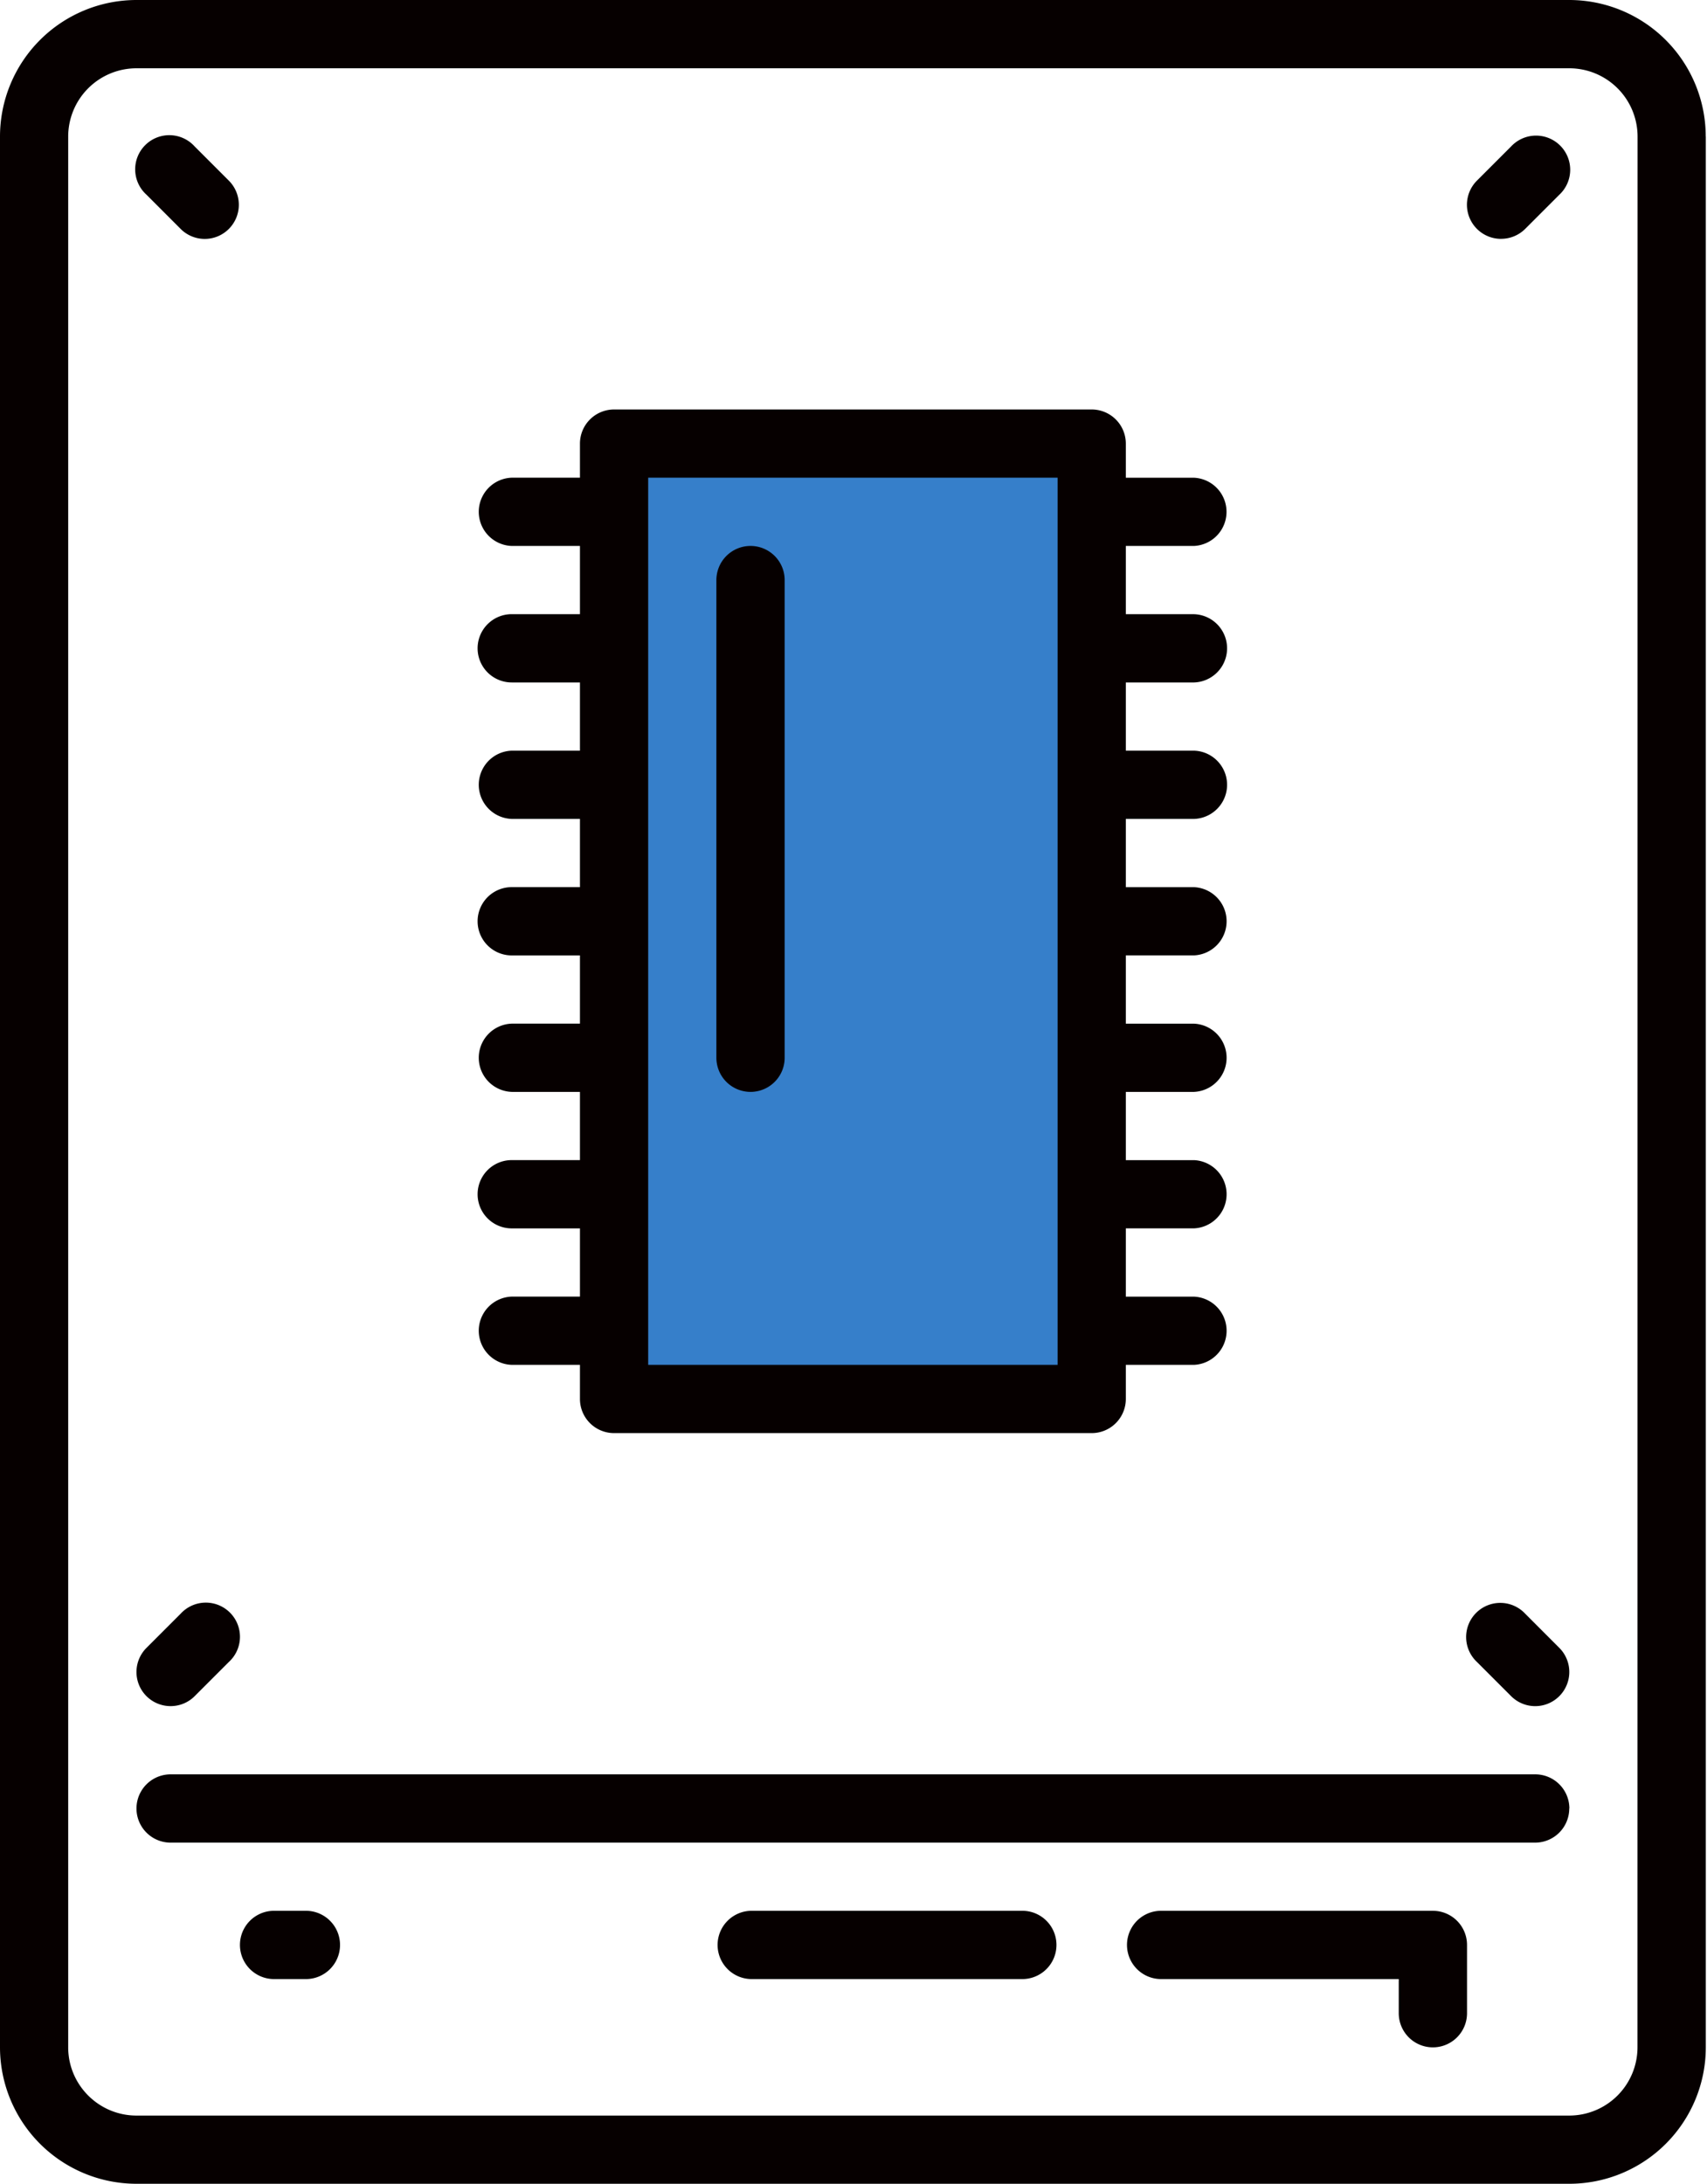
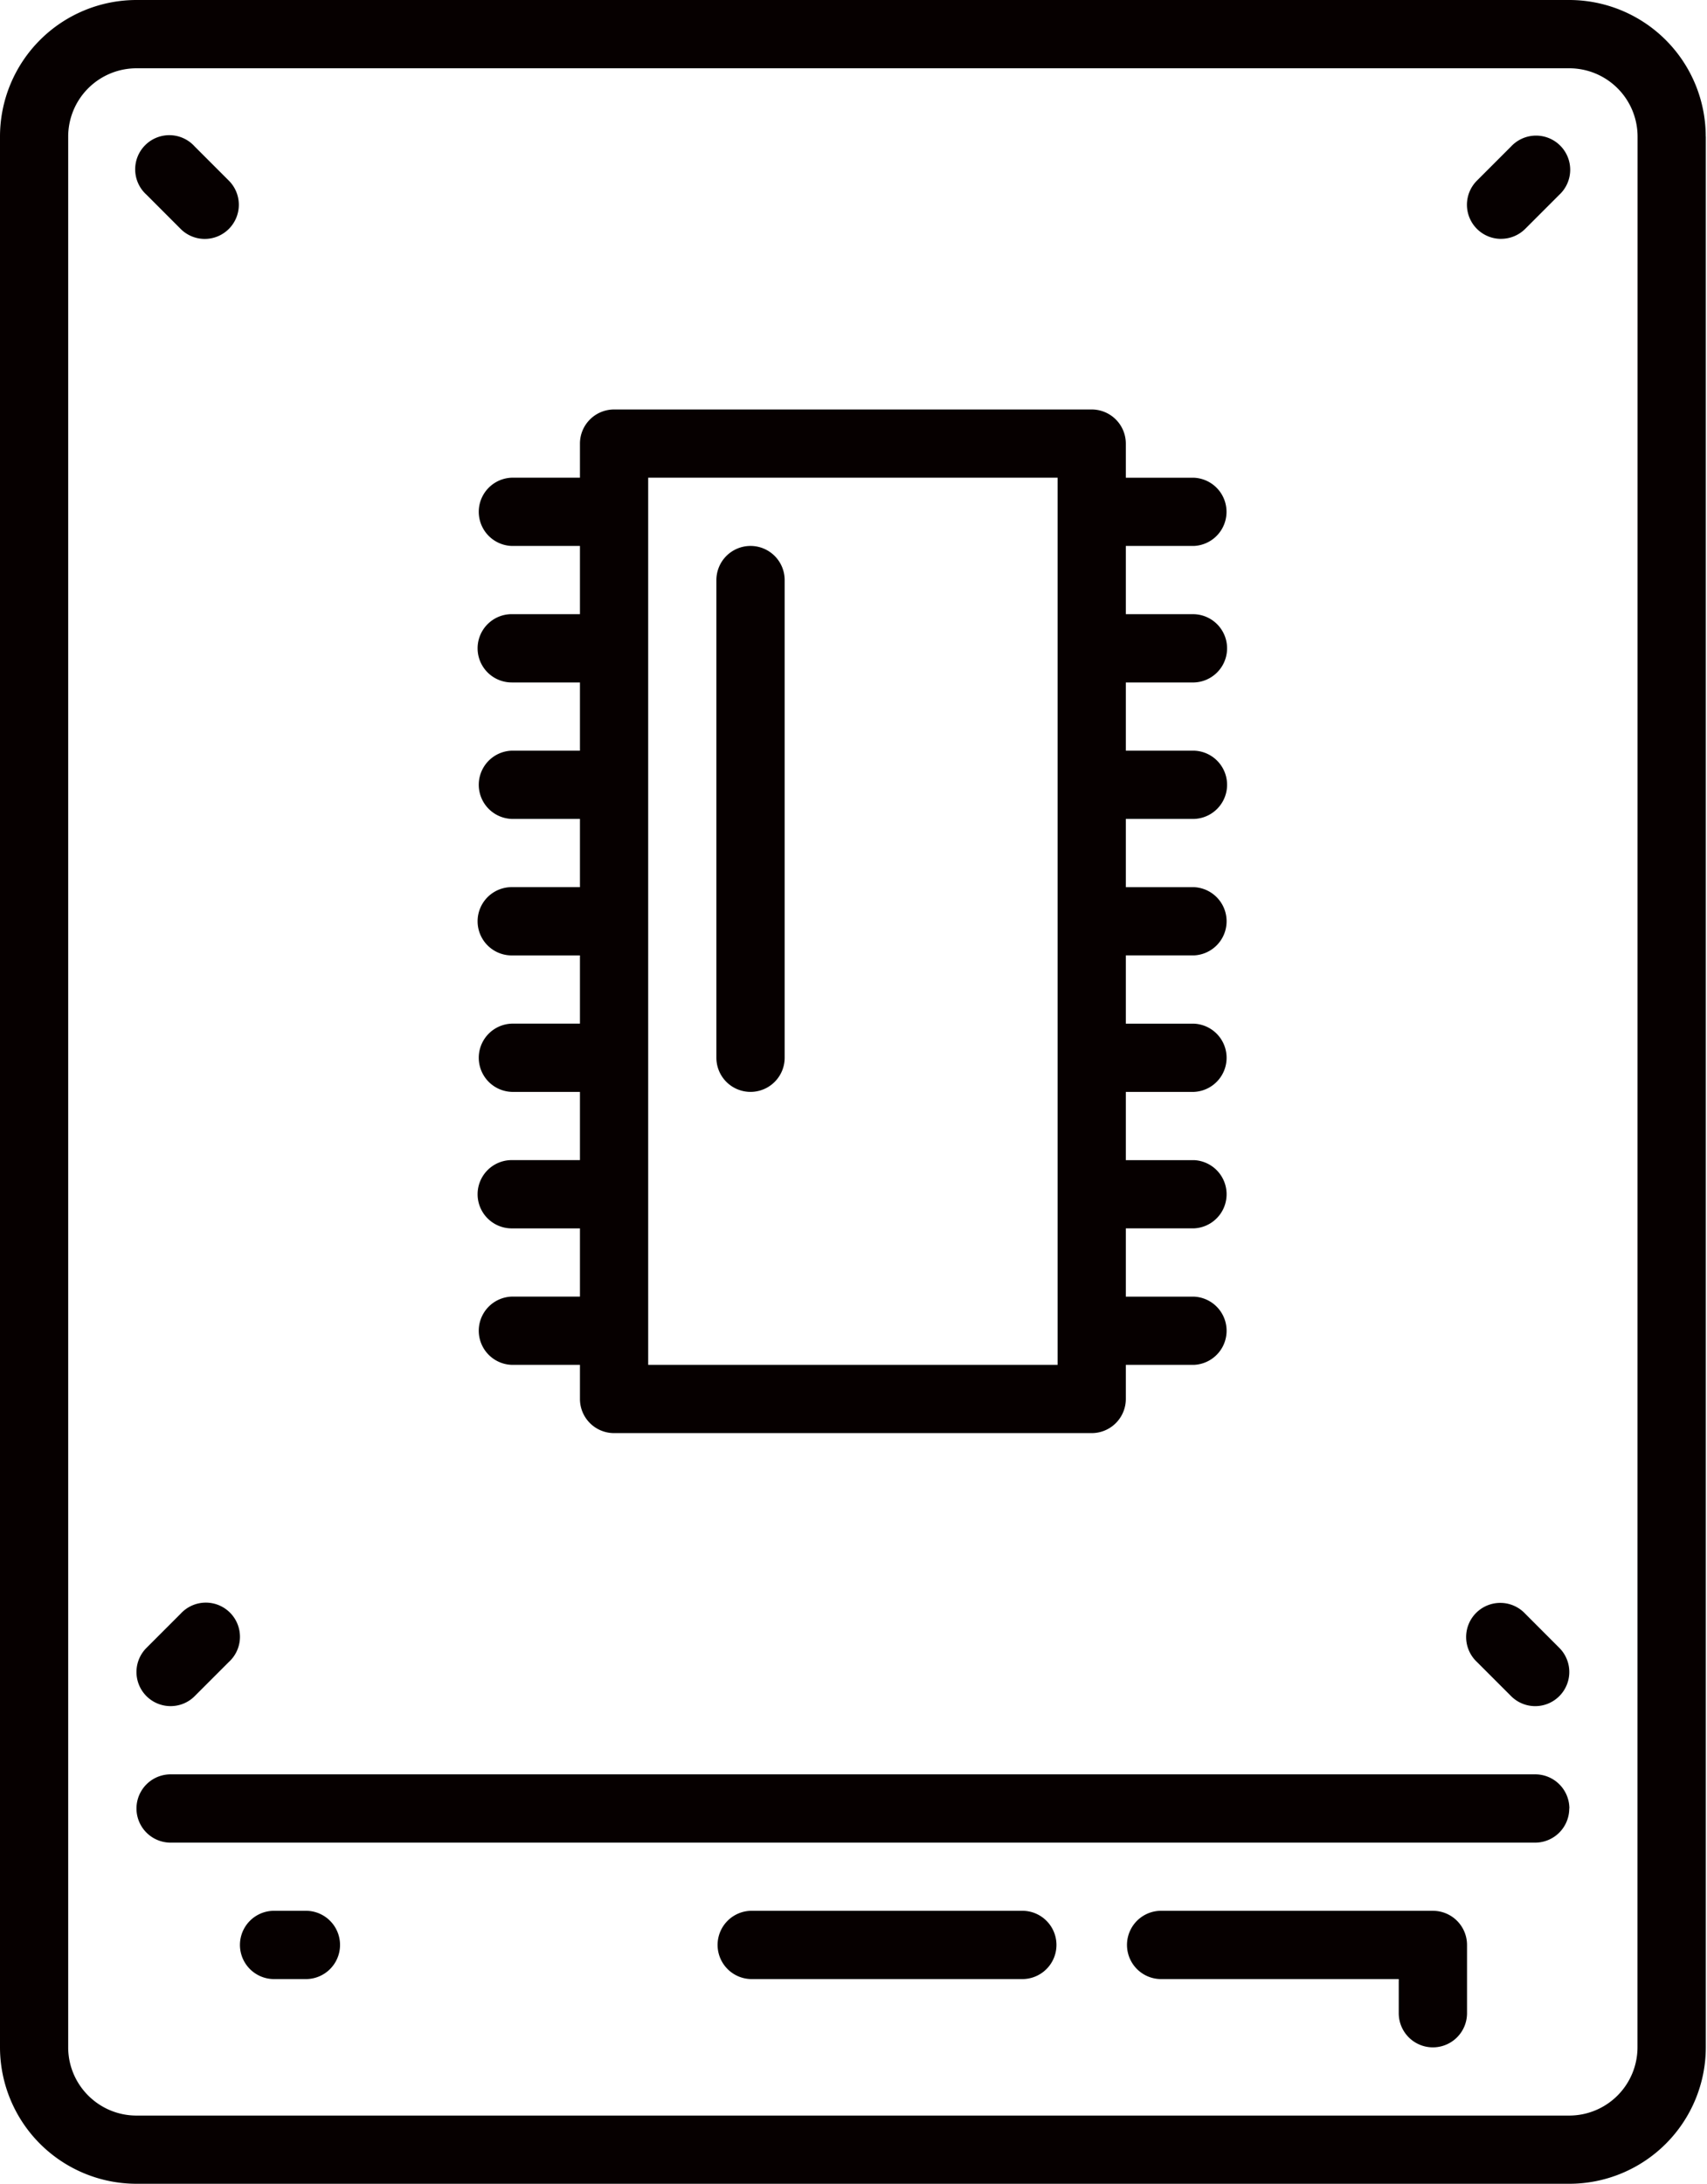
<svg xmlns="http://www.w3.org/2000/svg" width="43" height="55">
  <g fill="none" fill-rule="evenodd">
-     <path fill="#367FCA" d="M16 11h12v24H16z" />
    <path fill="#060000" d="M18.906 13.75a.86.86 0 0 0-.86.86v12.03a.86.86 0 0 0 1.72 0V14.61a.86.86 0 0 0-.86-.86m-2.578 20.625h10.313V12.031H16.328zm-1.719-1.719v-1.718h-1.718a.86.86 0 0 1 0-1.72h1.718V27.5h-1.718a.86.86 0 0 1 0-1.719h1.718v-1.718h-1.718a.86.86 0 0 1 0-1.72h1.718v-1.718h-1.718a.86.86 0 0 1 0-1.719h1.718v-1.718h-1.718a.86.86 0 0 1 0-1.72h1.718V13.75h-1.718a.86.86 0 0 1 0-1.719h1.718v-.86a.86.86 0 0 1 .86-.858H27.5a.86.86 0 0 1 .86.859v.86h1.718a.86.86 0 0 1 0 1.718H28.36v1.719h1.72a.86.86 0 0 1 0 1.719h-1.72v1.718h1.72a.86.86 0 0 1 0 1.719h-1.72v1.719h1.72a.86.86 0 0 1 0 1.718h-1.72v1.72h1.72a.86.86 0 0 1 0 1.718h-1.72v1.719h1.72a.86.86 0 0 1 0 1.718h-1.72v1.72h1.72a.86.86 0 0 1 0 1.718h-1.72v.86a.86.86 0 0 1-.859.859H15.469a.86.86 0 0 1-.86-.86v-.859h-1.718a.86.86 0 0 1 0-1.719zM7.734 48.125h-.859a.86.86 0 0 0 0 1.719h.86a.86.86 0 0 0 0-1.719m18.047 0h-6.875a.86.86 0 0 0 0 1.719h6.875a.86.86 0 0 0 0-1.719m10.313 0H29.22a.86.86 0 0 0 0 1.719h6.015v.86a.86.86 0 0 0 1.72 0v-1.72a.86.86 0 0 0-.86-.859m1.718-42.11a.86.86 0 0 0 .608-.251l.86-.86a.86.86 0 1 0-1.216-1.215l-.86.86a.859.859 0 0 0 .608 1.467M4.55 5.765a.857.857 0 0 0 1.215 0 .86.86 0 0 0 0-1.215l-.86-.86A.86.86 0 1 0 3.69 4.904zM4.298 42.97c.228 0 .446-.09.607-.252l.86-.86a.86.86 0 1 0-1.215-1.215l-.86.86a.859.859 0 0 0 .608 1.467m33.767-.252a.857.857 0 0 0 1.215 0 .86.86 0 0 0 0-1.215l-.859-.86a.86.86 0 1 0-1.215 1.216zm3.186-39.28a1.72 1.72 0 0 0-1.719-1.718H3.438a1.72 1.72 0 0 0-1.72 1.719v48.125c0 .947.772 1.718 1.72 1.718H39.53a1.72 1.72 0 0 0 1.719-1.718zm1.719 0v48.126A3.44 3.44 0 0 1 39.53 55H3.438A3.44 3.44 0 0 1 0 51.563V3.438A3.44 3.44 0 0 1 3.438 0H39.53a3.44 3.44 0 0 1 3.438 3.438m-3.438 42.11a.86.86 0 0 1-.86.86H4.298a.86.86 0 0 1 0-1.72h34.375a.86.86 0 0 1 .86.86" />
  </g>
</svg>